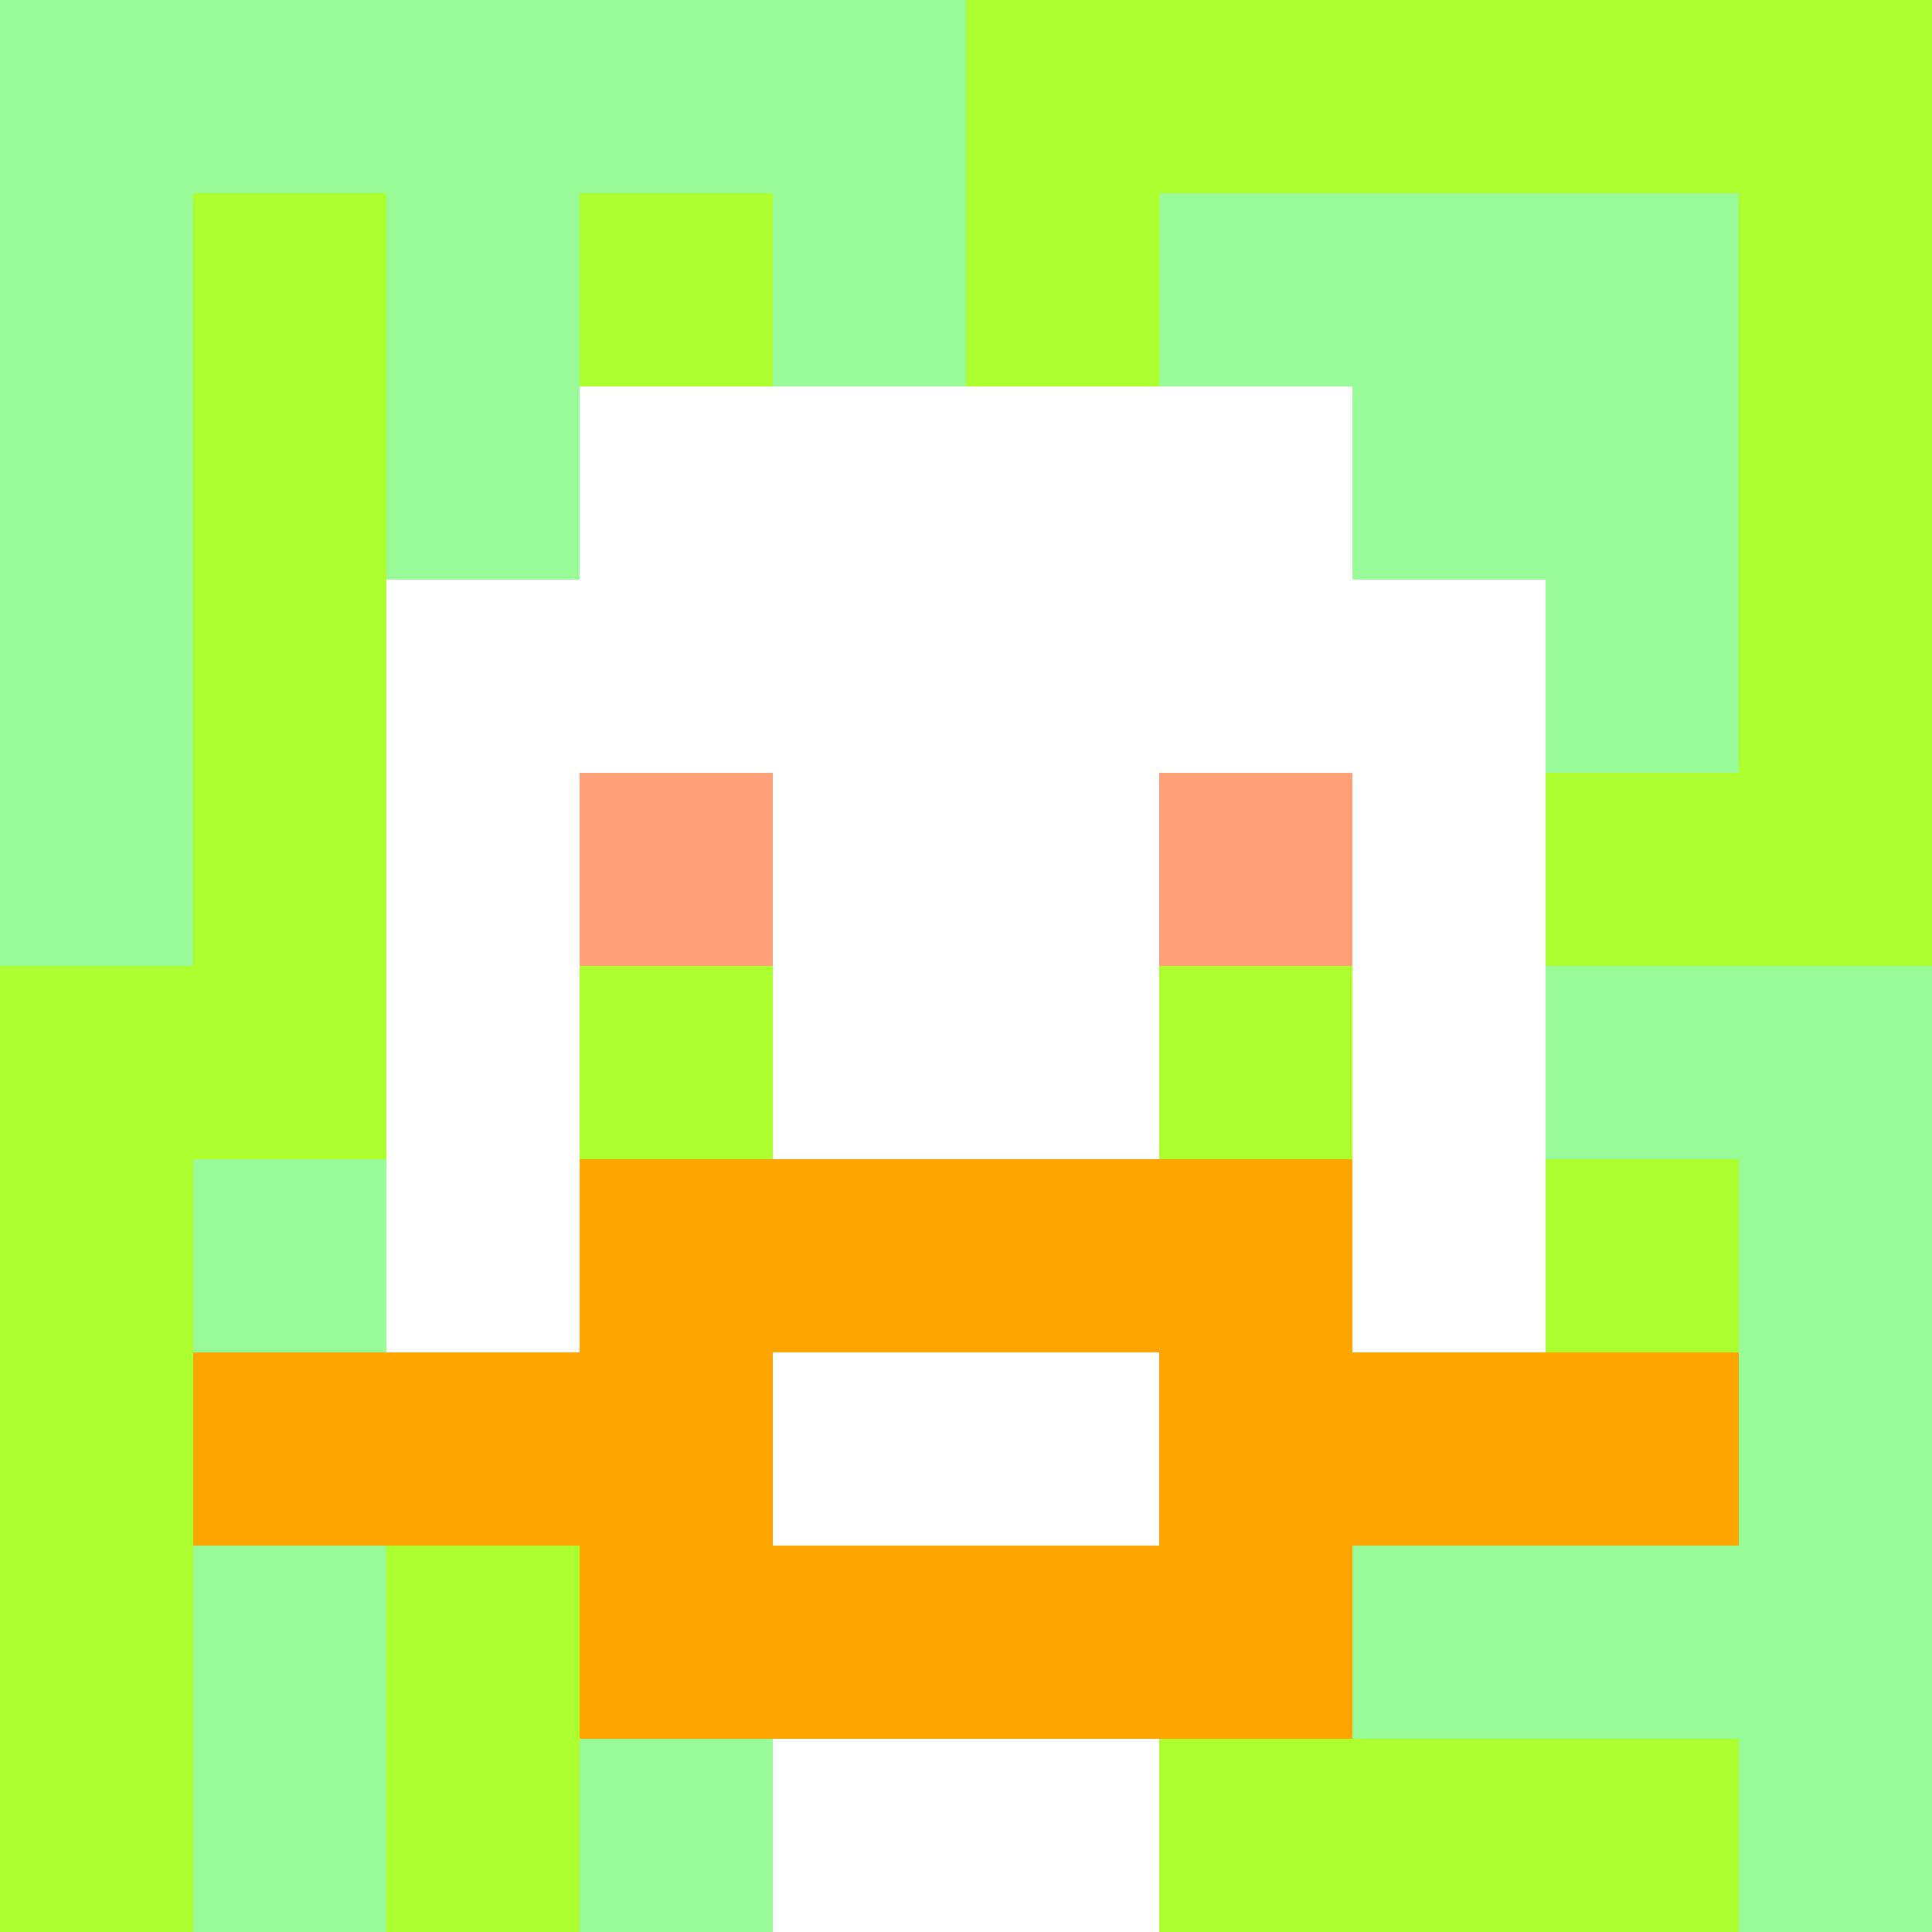
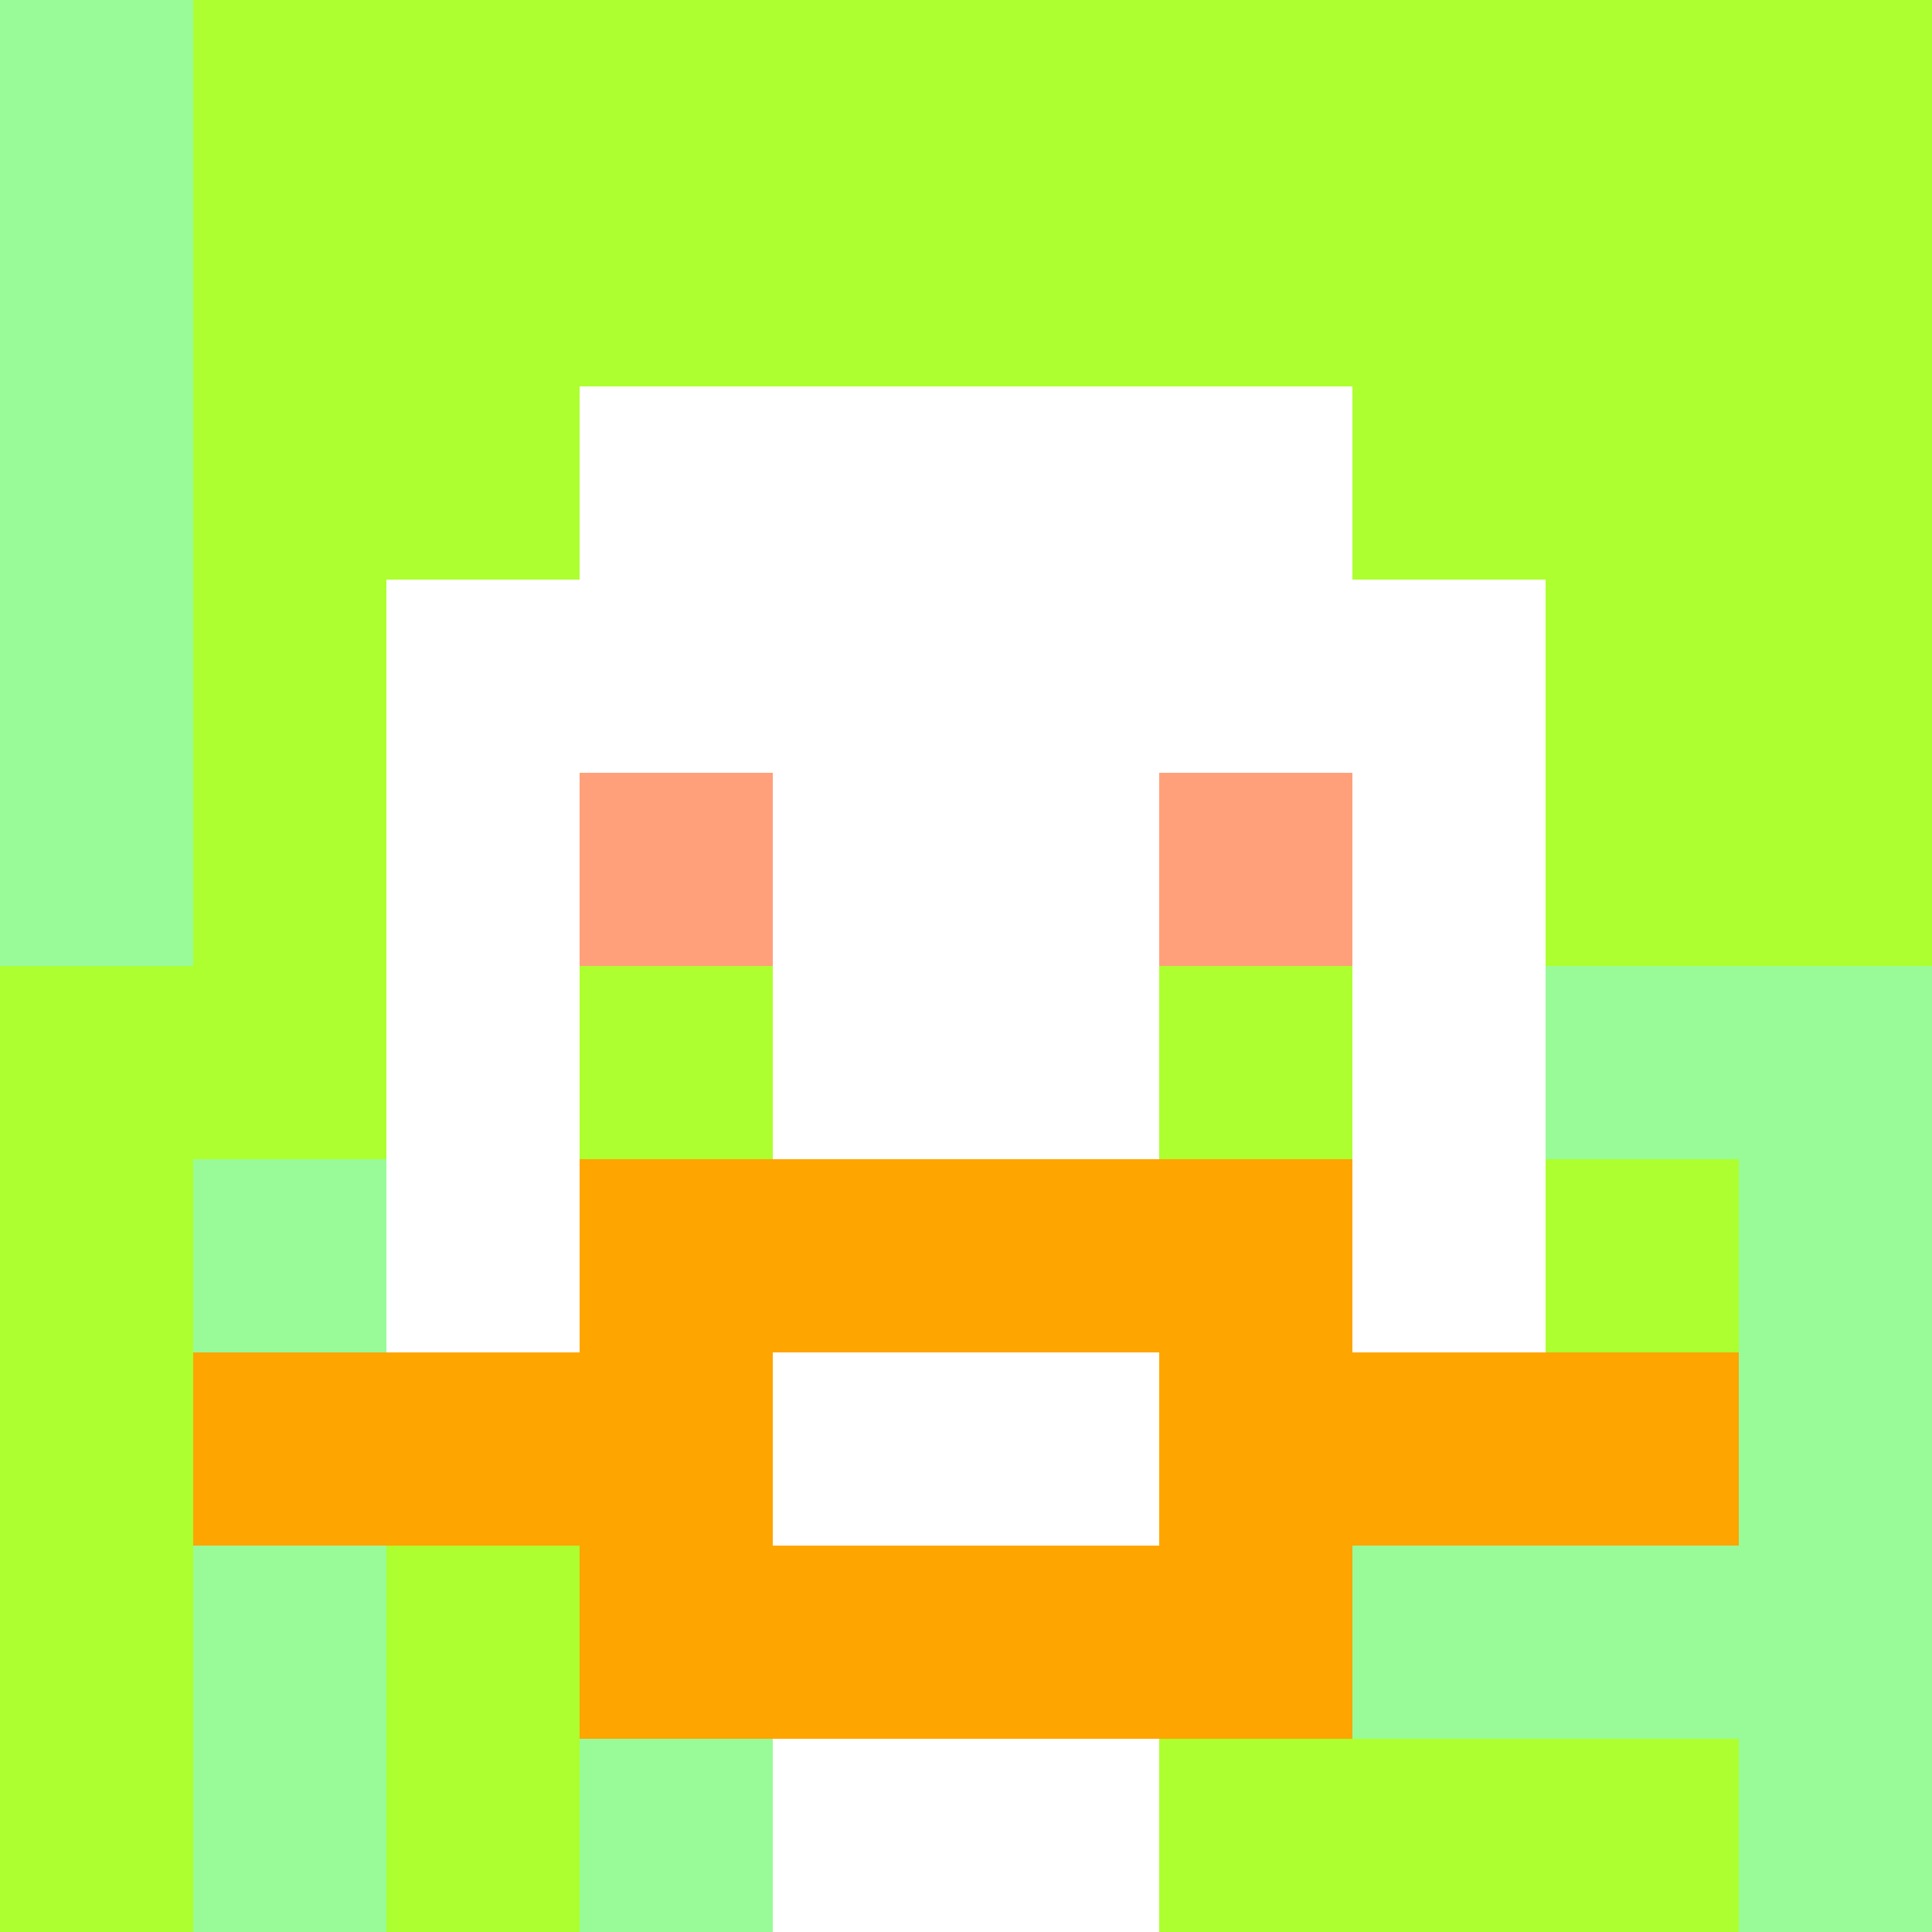
<svg xmlns="http://www.w3.org/2000/svg" version="1.1" width="600" height="600" viewBox="0 0 966 966">
  <title>'goose-pfp' by Dmitri Cherniak</title>
  <desc>The Goose Is Loose (Spring Edition)</desc>
  <rect width="100%" height="100%" fill="#7272cc" />
  <g>
    <g id="0-0">
      <rect x="0" y="0" height="966" width="966" fill="#ADFF2F" />
      <g>
-         <rect id="0-0-0-0-5-1" x="0" y="0" width="483" height="96.6" fill="#98FB98" />
        <rect id="0-0-0-0-1-5" x="0" y="0" width="96.6" height="483" fill="#98FB98" />
-         <rect id="0-0-2-0-1-5" x="193.2" y="0" width="96.6" height="483" fill="#98FB98" />
-         <rect id="0-0-4-0-1-5" x="386.4" y="0" width="96.6" height="483" fill="#98FB98" />
-         <rect id="0-0-6-1-3-3" x="579.6" y="96.6" width="289.8" height="289.8" fill="#98FB98" />
        <rect id="0-0-1-6-1-4" x="96.6" y="579.6" width="96.6" height="386.4" fill="#98FB98" />
        <rect id="0-0-3-6-1-4" x="289.8" y="579.6" width="96.6" height="386.4" fill="#98FB98" />
        <rect id="0-0-5-5-5-1" x="483" y="483" width="483" height="96.6" fill="#98FB98" />
        <rect id="0-0-5-8-5-1" x="483" y="772.8" width="483" height="96.6" fill="#98FB98" />
        <rect id="0-0-5-5-1-5" x="483" y="483" width="96.6" height="483" fill="#98FB98" />
        <rect id="0-0-9-5-1-5" x="869.4" y="483" width="96.6" height="483" fill="#98FB98" />
      </g>
      <g>
        <rect id="0-0-3-2-4-7" x="289.8" y="193.2" width="386.4" height="676.2" fill="#FFFFFF" />
        <rect id="0-0-2-3-6-5" x="193.2" y="289.8" width="579.6" height="483" fill="#FFFFFF" />
        <rect id="0-0-4-8-2-2" x="386.4" y="772.8" width="193.2" height="193.2" fill="#FFFFFF" />
        <rect id="0-0-1-7-8-1" x="96.6" y="676.2" width="772.8" height="96.6" fill="#FFA500" />
        <rect id="0-0-3-6-4-3" x="289.8" y="579.6" width="386.4" height="289.8" fill="#FFA500" />
        <rect id="0-0-4-7-2-1" x="386.4" y="676.2" width="193.2" height="96.6" fill="#FFFFFF" />
        <rect id="0-0-3-4-1-1" x="289.8" y="386.4" width="96.6" height="96.6" fill="#FFA07A" />
        <rect id="0-0-6-4-1-1" x="579.6" y="386.4" width="96.6" height="96.6" fill="#FFA07A" />
        <rect id="0-0-3-5-1-1" x="289.8" y="483" width="96.6" height="96.6" fill="#ADFF2F" />
        <rect id="0-0-6-5-1-1" x="579.6" y="483" width="96.6" height="96.6" fill="#ADFF2F" />
      </g>
    </g>
  </g>
</svg>